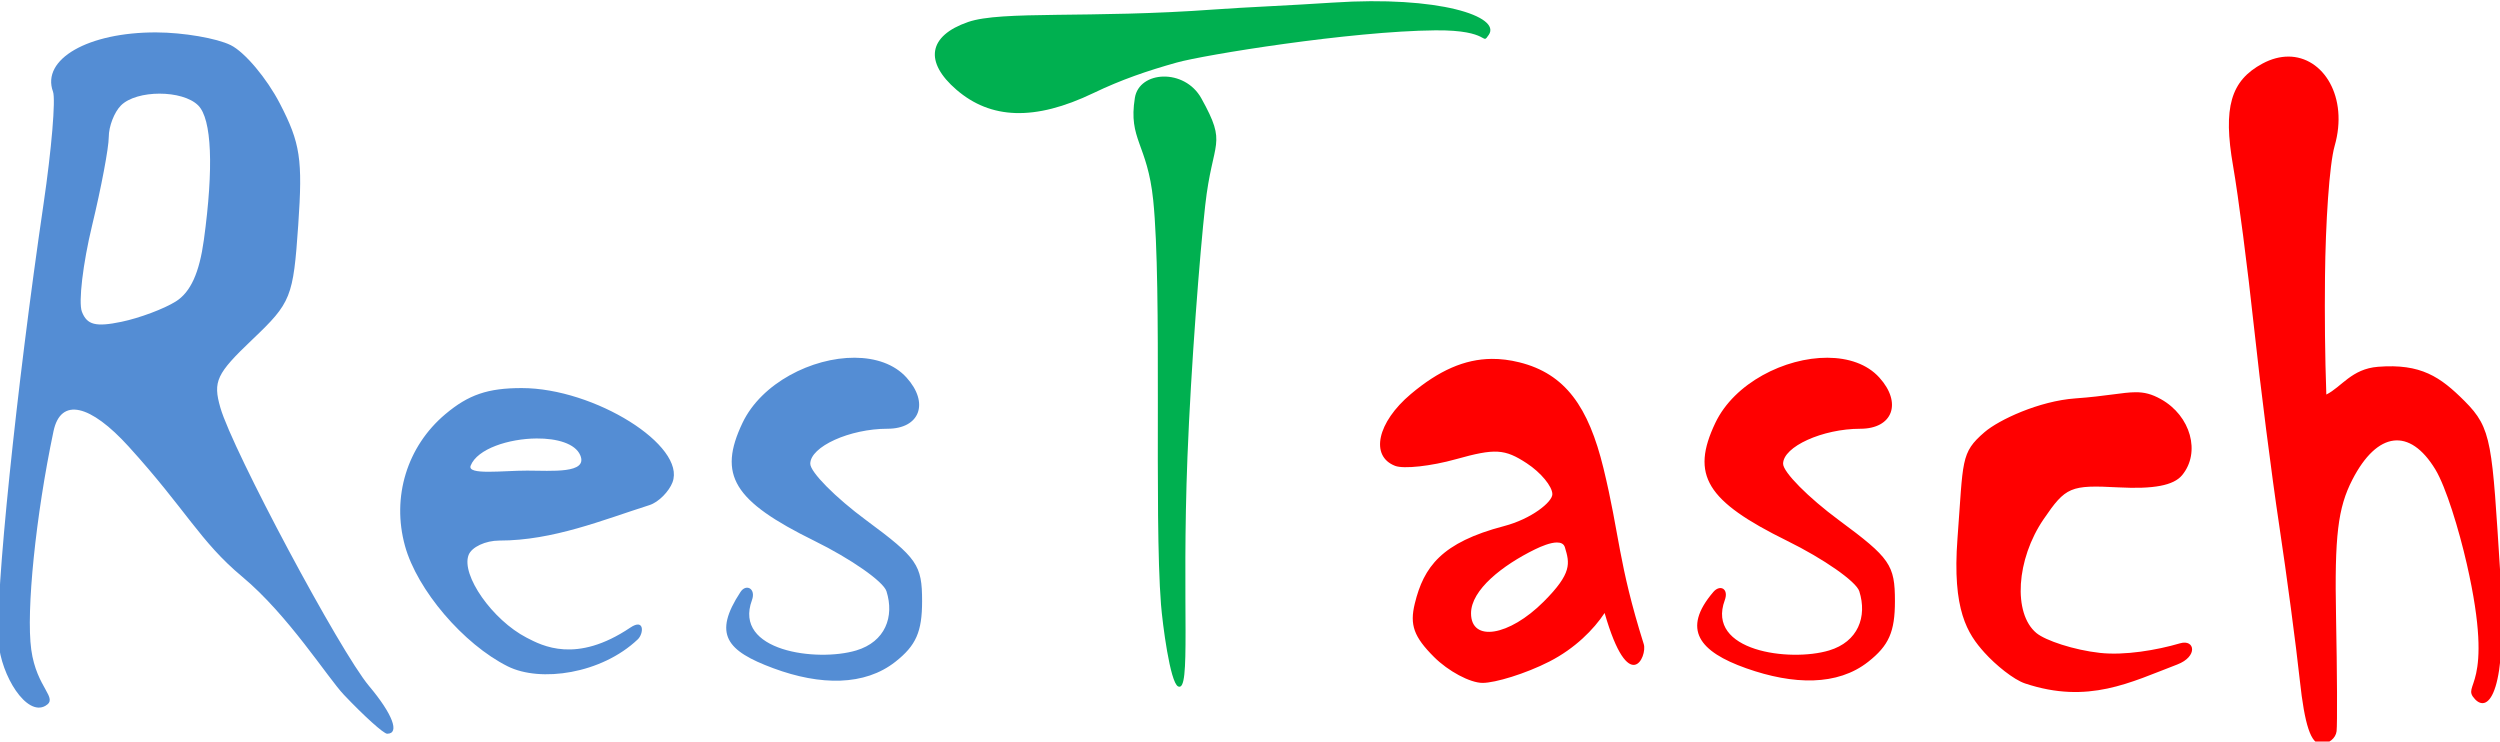
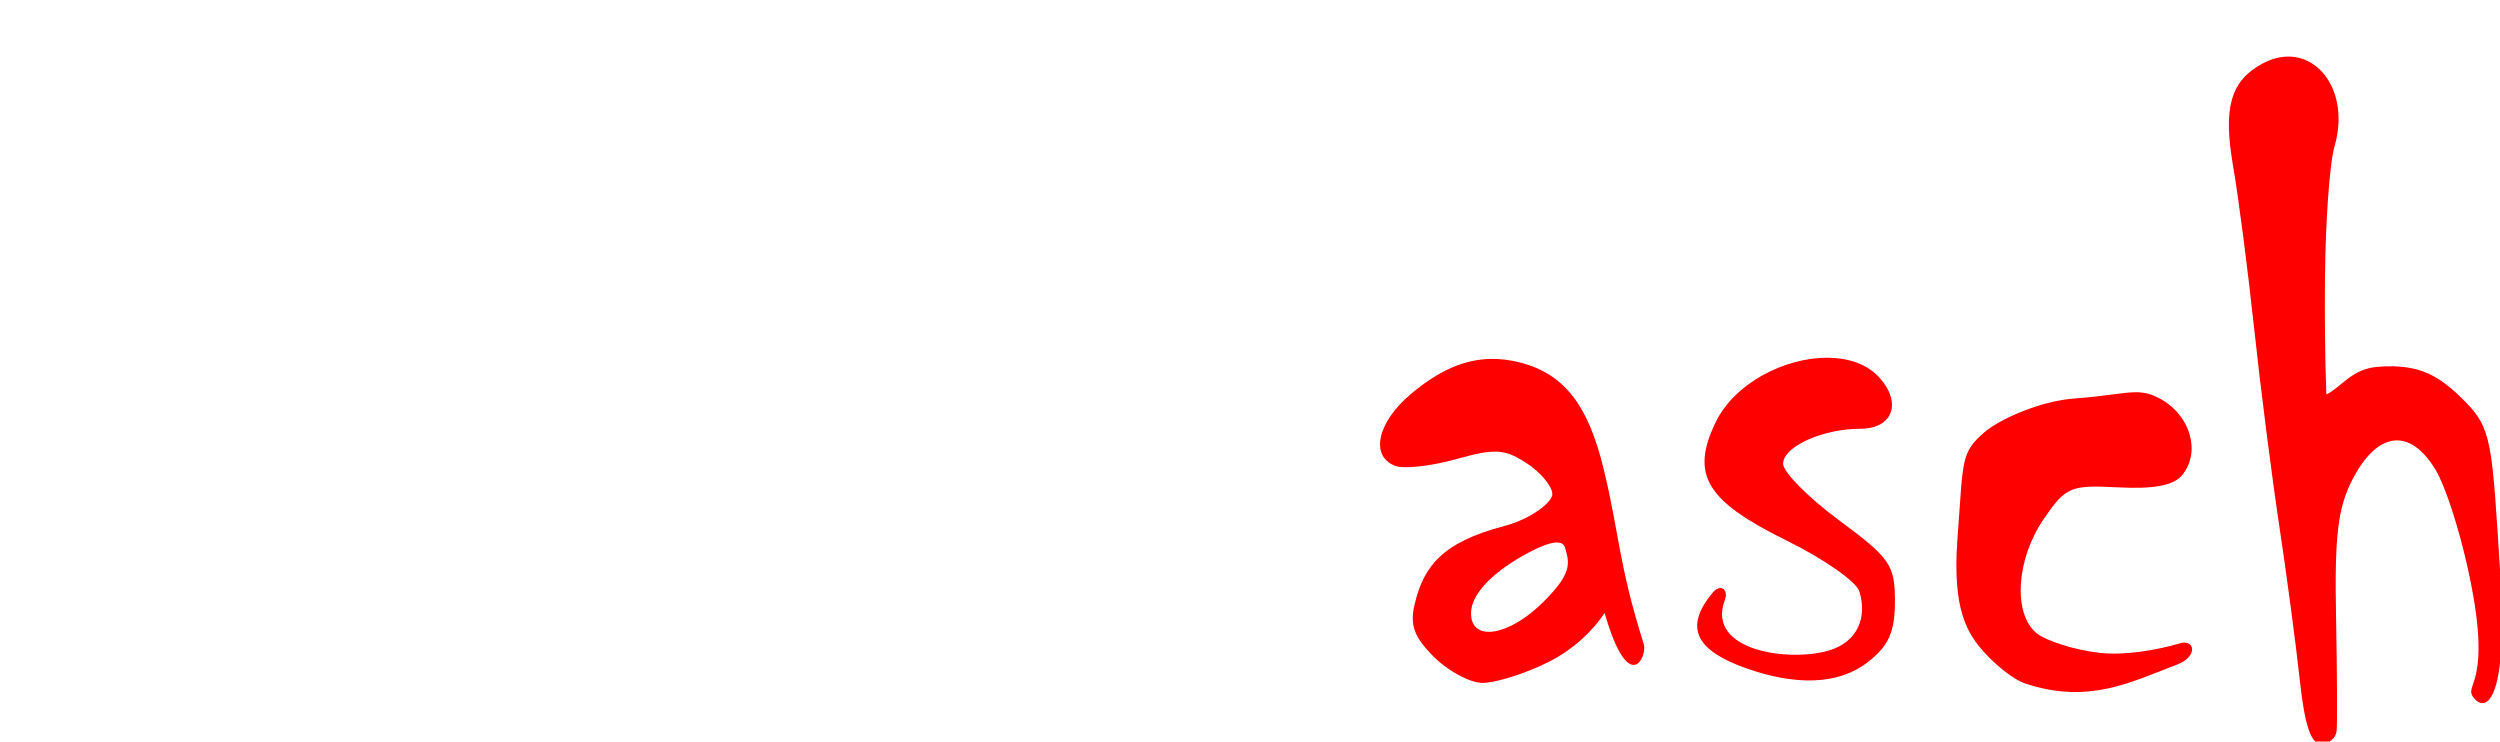
<svg xmlns="http://www.w3.org/2000/svg" height="297.33mm" width="1002.4mm" version="1.1" viewBox="0 0 1002.385 297.33">
  <g transform="translate(421.7 -426.98)">
-     <path d="m-1573.4 1217.1c-103.31-0.316-174.5 40.51-156.41 89.699 4.188 11.388-2.215 87.53-14.226 169.2-41.191 280.07-73.528 594.61-68.23 663.66 3.899 50.825 42.438 112.81 70.949 96.361 20.68-11.93-13.325-26.056-21.424-85.144-7.95-58 6.816-202.84 33.668-330.26 10.985-52.129 56-40.425 113.71 23.072 86.898 95.607 107.98 143.71 171.81 196.92 69.755 58.136 129.33 152.83 153.92 178.74 30.73 32.388 60.148 58.889 65.373 58.889 19.616 0 8.29-29.842-27.44-72.305-21.819-25.93-73.417-115.08-121.87-205.8-48.454-90.723-93.765-183.02-103.01-215.25-11.422-39.828-6.028-51.299 48.516-103.2 58.627-55.783 61.719-63.509 69.311-173.15 6.89-99.519 3.189-123.96-27.859-183.93-19.693-38.042-53.111-77.742-74.262-88.221-21.15-10.479-71.789-19.155-112.53-19.279zm4.857 92.678c23.277 0 46.554 5.948 58.451 17.846 20.5 20.5 23.568 93.787 8.524 203.55-6.817 49.735-20.092 78.899-42.301 92.93-17.801 11.246-54.867 25.141-82.369 30.875-38.908 8.112-52.193 4.723-59.865-15.27-5.423-14.132 1.504-72.78 15.394-130.33 13.89-57.548 25.256-117.83 25.256-133.97 0-16.133 8.305-37.639 18.457-47.791 11.897-11.897 35.176-17.846 58.453-17.846zm1051.7 399.54c-64.294-0.27-140.87 38.096-169.68 98.506-37.711 79.081-13.874 118.23 108.75 178.6 55.297 27.223 104.35 61.511 109.02 76.195 12.257 38.618-1.869 76.454-45.664 89.582-59.489 17.832-186.47 1.25-157.88-76.037 6.452-17.44-8.746-25.452-17.291-12.453-42.14 64.102-21.124 89.178 49.713 115.46 71.324 26.462 138.14 26.754 184.51-9.723 31.394-24.694 40.531-45.39 40.531-91.809 0-54.808-7.226-65.265-84.602-122.43-46.531-34.374-84.602-72.834-84.602-85.467 0-25.889 59.742-52.971 116.85-52.971 49.074 0 63.562-39.03 28.762-77.484-18.546-20.493-47.017-29.839-78.416-29.971zm-503.79 45.926c-51.246 0-80.538 10-115.53 39.443-58.032 48.831-81.498 125.44-61.078 199.4 18.398 66.632 88.352 148.63 155.42 182.18 49.496 24.759 141.93 11.324 196.75-40.777 9.206-8.749 10.526-32.479-11.277-17.808-81.853 55.075-133.17 27.469-156.88 15.211-51.68-26.724-99.414-94.751-87.773-125.09 4.607-12.007 25.562-21.83 46.564-21.83 81.386 0 156.83-31.334 226.93-53.594 14.531-4.614 29.892-21.162 34.98-34.422 21.296-55.496-118.12-142.72-228.12-142.72zm22.508 76.256c30.665-0.21 58.408 7.543 66.041 25.299 12.166 28.3-43.303 23.401-80.234 23.332-36.72-0.068-91.352 7.244-85.551-7.529 10.008-25.484 57.721-40.814 99.744-41.102z" style="stroke-width:15.382;fill:#548dd4" transform="matrix(.265 0 0 .265 57.947 117.44)" />
-     <path style="stroke-width:15.382;fill:#00b050" d="m206.7 1172c-67.076 4.446-133.34 7.046-178.5 10.36-189.42 13.899-322.81 1.497-373.41 18.996-60.687 20.986-66.467 60.499-17.547 102.58 51.544 44.336 117.84 47.836 207.21 4.93 42.236-20.278 81.378-33.63 125.74-46.086 41.652-11.695 263.03-47.59 391.46-48.801 85.444-0.806 69.194 23.974 80.969 6.738 18.843-27.581-75.063-59.378-235.92-48.715zm-199.05 144.8c-25.402-45.659-93.929-41.782-100.55-0.651-10.203 63.352 18.981 68.996 27.773 154.95 13.688 133.83 1.061 476.22 11.779 611.76 2.26 28.578 13.693 117.86 25.852 123.79 20.088 9.795 5.265-119.05 14.17-347.3 5.371-137.68 18.865-308.67 26.816-380.13 11.274-101.32 34.317-90.242-5.837-162.42z" transform="matrix(.265 0 0 .265 57.947 117.44)" />
    <path d="m1652.3 1253.7c-12.315 0.01-25.455 3.304-38.887 10.492-48.362 25.883-60.054 66.504-44.633 155.09 7.869 45.205 22.098 154.87 31.621 243.7 9.523 88.832 26.694 223.81 38.156 299.95 11.463 76.141 25.498 181.7 31.19 234.58 7.243 67.287 16.82 96.137 31.912 96.137 11.859 0 22.533-8.651 23.721-19.227 1.188-10.575 0.817-88.447-0.824-173.05-2.373-122.3 2.701-164.85 24.76-207.66 37.649-73.06 86.724-79.109 125.43-15.459 16.09 26.459 35.84 91.307 47.699 143.3 43.831 192.16-10.31 180.36 12.383 204.49 20.25 21.529 49.727-9.853 38.334-188.25-12.753-199.7-12.23-221.03-54.199-262.96-36.54-36.503-65.874-56.893-130.86-51.785-40.134 3.154-55.107 30.521-78.246 42.008-2.086-59.426-2.615-118.85-2.016-178.28 0.815-80.871 6.568-169.95 14.596-197.94 21.101-73.574-16.768-135.19-70.135-135.15zm-697.2 455.65c-64.294-0.27-140.87 38.096-169.68 98.506-37.711 79.081-13.874 118.23 108.75 178.6 55.297 27.223 104.35 61.511 109.02 76.195 12.257 38.618-1.869 76.454-45.664 89.582-59.489 17.832-186.47 1.25-157.88-76.037 6.452-17.44-7.178-24.275-17.289-12.453-48.491 56.693-21.126 90.378 49.711 115.46 71.712 25.391 138.14 26.754 184.51-9.723 31.394-24.694 40.531-45.39 40.531-91.809 0-54.808-7.226-65.265-84.602-122.43-46.531-34.374-84.602-72.834-84.602-85.467 0-25.889 59.742-52.971 116.85-52.971 49.074 0 63.562-39.03 28.762-77.484-18.546-20.493-47.017-29.839-78.416-29.971zm-508.2 1.756c-40.993 0.363-79.883 17.559-122.27 53.225-50.844 42.782-62.019 93.951-23.727 108.64 12.983 4.982 54.404 0.434 92.047-10.106 59.143-16.559 73.699-15.716 107.14 6.197 21.286 13.947 38.701 35.007 38.701 46.803s-31.665 37.363-73.064 48.211c-94.643 24.799-121.51 61.618-135.1 117.29-7.879 32.286-1.405 50.256 29.096 80.756 21.576 21.576 54.664 39.23 73.527 39.23 18.864 0 64.746-13.744 101.07-32.326 38.78-19.838 67.095-48.511 83.533-73.459 36.885 128.05 64.946 65.308 59.244 47.162-38.948-123.94-36.209-164.5-60.969-266.16-22.605-92.821-57.689-142.99-127.33-160.28-14.339-3.559-28.238-5.308-41.902-5.188zm974.25 50.451c-19.466 0.089-43.953 5.947-91.115 9.326-54.673 3.917-115.58 32.36-137.32 51.06-36.672 31.544-31.97 42.02-40.945 160.81-8.198 108.5 15.105 144.14 40.764 172.66 16.92 18.807 44.183 41.011 61.529 46.787 95.626 31.843 159.39-1.713 230.23-28.699 31.703-12.077 26.761-38.675 4.262-32.066-35.645 10.47-84.012 18.615-121.23 14.51-39.33-4.338-82.488-18.718-96.139-30.047-35.717-29.642-30.541-111.58 10.879-172.22 33.53-49.092 40.411-52.018 113.27-48.164 53.352 2.822 83.396-2.917 96.23-18.381 28.542-34.391 13.192-89.804-31.859-115.01-14.271-7.984-25.24-10.625-38.559-10.564zm-875.49 227.33c5.92-0.027 10.511 1.948 12.117 7.318 7.236 24.203 11.242 38.856-32.166 82.264-52.388 52.388-109.87 61.594-109.87 17.596 0-35.607 47.851-72.826 96.91-96.84 9.584-4.691 23.143-10.293 33.01-10.338z" style="stroke-width:15.382;fill:#f00" transform="matrix(.265 0 0 .265 57.947 117.44)" />
  </g>
</svg>